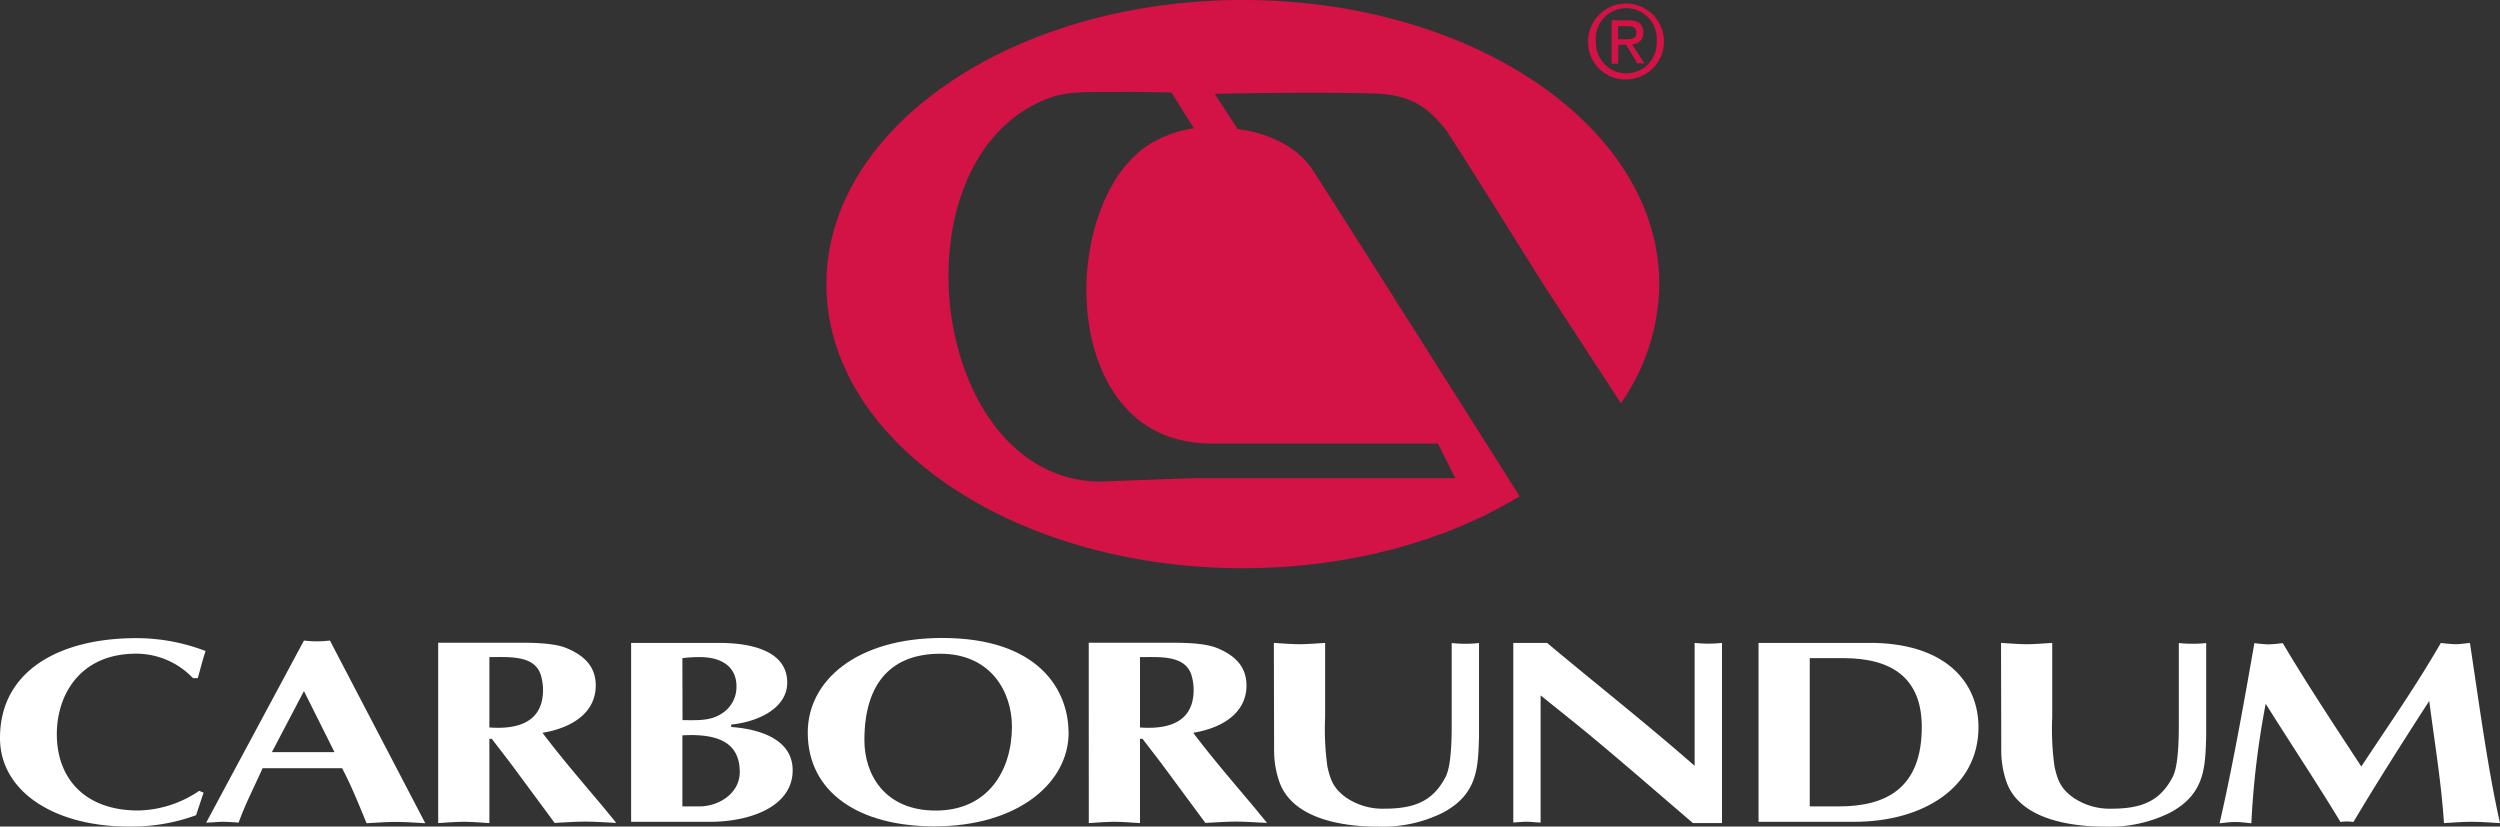
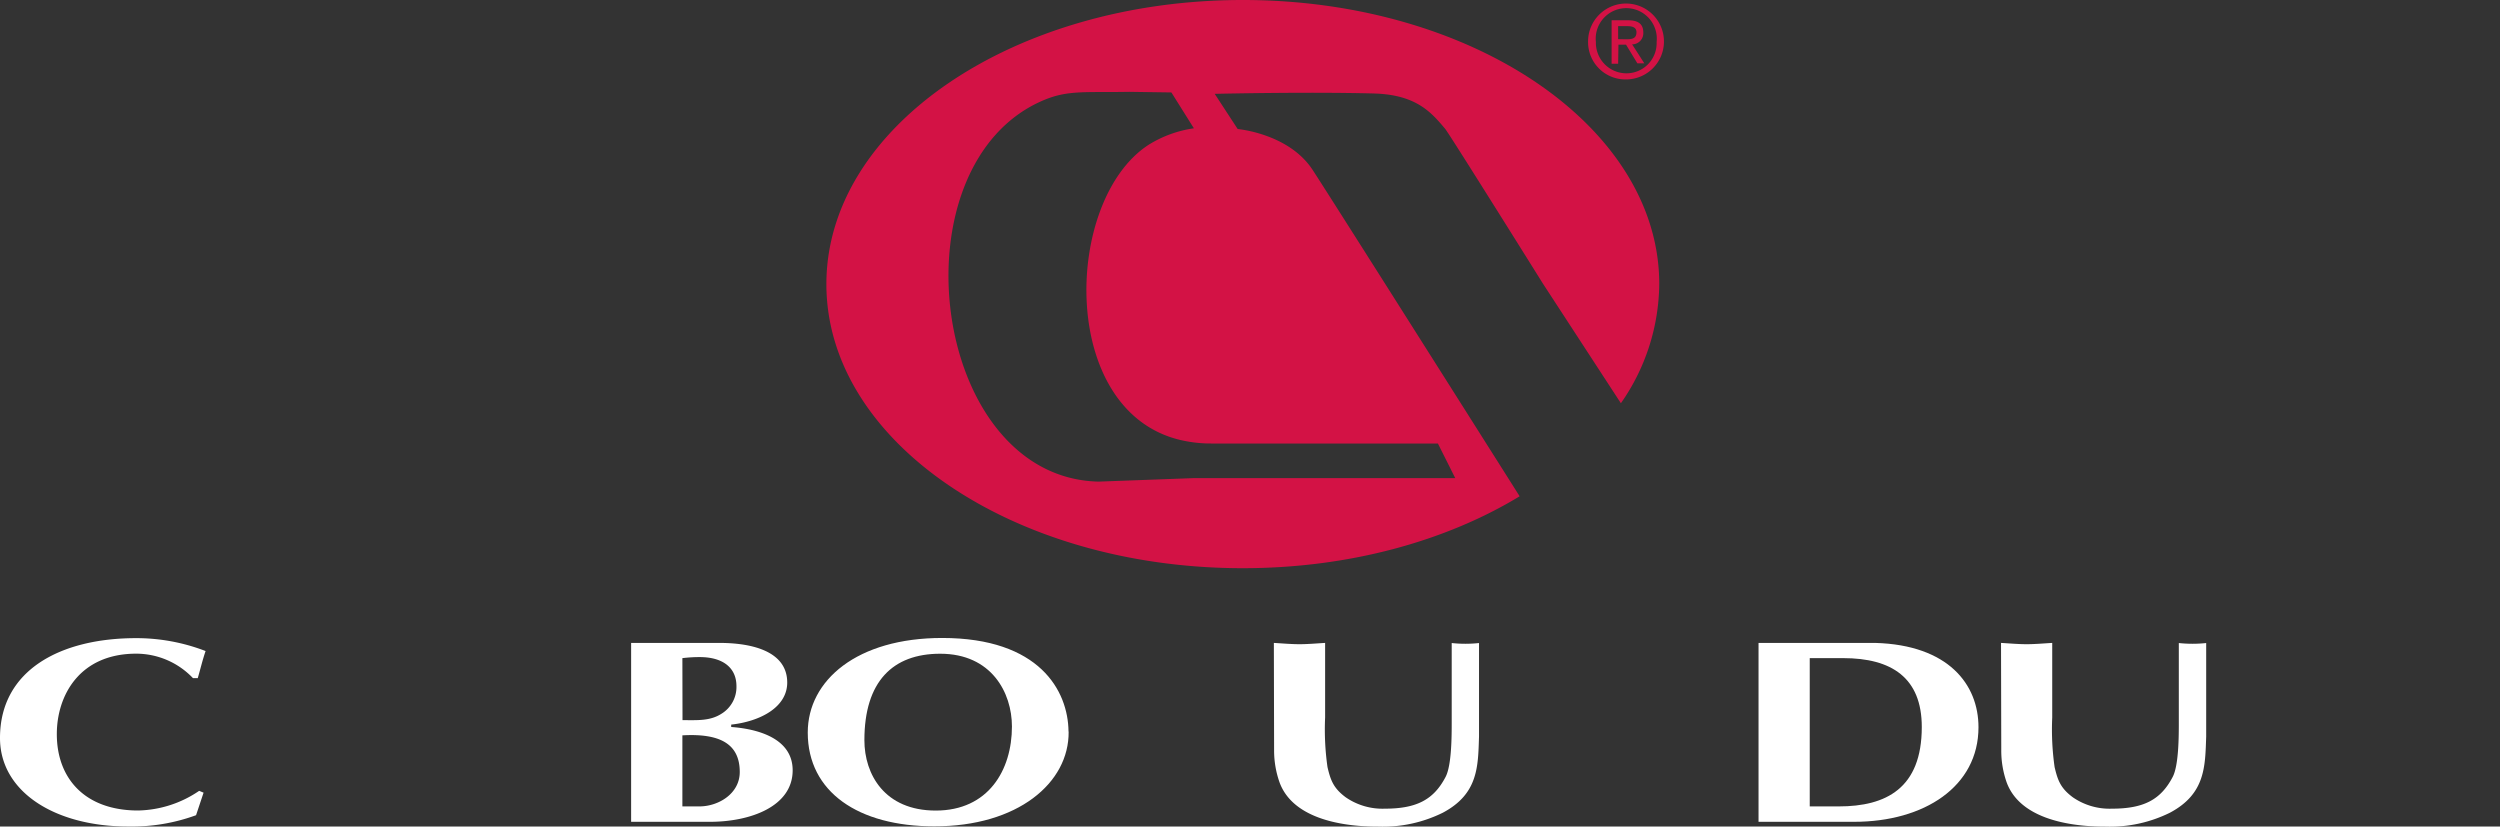
<svg xmlns="http://www.w3.org/2000/svg" id="Layer_1" data-name="Layer 1" viewBox="0 0 409.19 135.28">
  <rect x="0" y="0" width="409.19" height="135.28" fill="#333333" stroke="none" />
  <defs>
    <style>.cls-1{fill:#fff;}.cls-2{fill:#d31245;}</style>
  </defs>
  <path class="cls-1" d="M33.32,129.74l-1.23,3.69A30.59,30.59,0,0,1,21,135.28c-12,0-21-5.67-21-14.49,0-11.22,10.06-16.34,22.25-16.34a31.4,31.4,0,0,1,11.4,2.11c-.5,1.46-.84,2.92-1.28,4.43h-.79a12.84,12.84,0,0,0-9.28-4c-9.28,0-13,6.84-13,13.16,0,7.35,4.69,12.51,13.3,12.51a18.34,18.34,0,0,0,10-3.22Z" />
-   <path class="cls-1" d="M44.5,123.11l5.25-10,5,10ZM56,125.74c1.51,2.88,2.68,5.8,4,9,1.62-.08,3.19-.21,4.81-.21s3.18.13,4.8.21L54,104.84a17.43,17.43,0,0,1-4.25,0l-16,29.8c.9,0,1.79-.13,2.69-.13s1.73.08,2.62.13c1.07-3,2.46-5.64,3.92-8.9Z" />
-   <path class="cls-1" d="M80.1,107.55c3.41,0,7.61-.35,8.5,3.22a8.66,8.66,0,0,1,.28,2.15c0,4.43-2.91,6.58-8.78,6.15Zm-8.38,27.17c1.4-.08,2.79-.21,4.19-.21s2.8.13,4.19.21v-13.8h.39c1.23,1.63,2.8,3.61,3.64,4.77l6.65,9c1.68-.08,3.35-.21,5-.21s3.41.13,5.09.21l-2.18-2.66c-3.36-4-6.82-8-9.9-12.09,5.2-.86,8.72-3.52,8.72-7.74,0-2.92-1.67-4.86-4.86-6.15-2.35-.94-6.43-.85-9.05-.85H71.72Z" />
  <path class="cls-1" d="M111.69,107.72a23.12,23.12,0,0,1,2.85-.17c3.69,0,6,1.67,6,4.77a5.12,5.12,0,0,1-2.4,4.47c-1.91,1.25-4,1.08-6.43,1.08Zm-8.39,26.79h12.91c6.6,0,13.53-2.5,13.53-8.43,0-5.33-5.92-6.79-10.06-7.09v-.39c4.75-.52,9.17-2.84,9.17-6.88,0-5-5.48-6.49-11.13-6.49H103.3Zm8.39-14.15c6-.34,9.39,1.29,9.39,6,0,3.57-3.52,5.63-6.6,5.63h-2.79Z" />
  <path class="cls-1" d="M153.89,107c8.39,0,11.74,6.37,11.74,11.91,0,7.14-3.86,13.76-12.47,13.76-8.38,0-11.68-5.93-11.68-11.52C141.48,111.55,146.12,107,153.89,107Zm21,12.73c-.06-6.67-4.75-15.31-20.68-15.31-13.92,0-22,6.92-22,15.48,0,9.76,8.33,15.35,20.68,15.35C166.58,135.28,175,128.14,174.91,119.76Z" />
-   <path class="cls-1" d="M186.59,107.55c3.41,0,7.6-.35,8.5,3.22a8.66,8.66,0,0,1,.28,2.15c0,4.43-2.91,6.58-8.78,6.15Zm-8.38,27.17c1.39-.08,2.79-.21,4.19-.21s2.79.13,4.19.21v-13.8H187c1.23,1.63,2.8,3.61,3.64,4.77l6.65,9c1.68-.08,3.35-.21,5-.21s3.41.13,5.09.21l-2.18-2.66c-3.36-4-6.82-8-9.9-12.09,5.2-.86,8.72-3.52,8.72-7.74,0-2.92-1.67-4.86-4.86-6.15-2.35-.94-6.43-.85-9.06-.85h-11.9Z" />
  <path class="cls-1" d="M208.5,105.23c1.4.08,2.8.21,4.2.21s2.79-.13,4.19-.21v12.21a43.66,43.66,0,0,0,.39,8.12c.5,2.11.95,3.44,3,4.95a10.58,10.58,0,0,0,6.38,1.85c5.19,0,8-1.46,9.95-5.2,1-1.9,1-6.8,1-8.91v-13a20.87,20.87,0,0,0,4.47,0v15.3c-.16,4.9-.11,9.38-5.92,12.47a22.18,22.18,0,0,1-10.57,2.28c-6.76,0-14.08-1.63-16.15-7.22a15.65,15.65,0,0,1-.9-5.29Z" />
-   <path class="cls-1" d="M247.69,105.23h5.53c7.94,6.66,16.27,13.2,24.15,20.12V105.23a21,21,0,0,0,4.48,0v29.49l-4.76,0c-6.48-5.55-12.52-10.84-18.83-16l-6.1-4.9v20.81c-.72,0-1.51-.13-2.23-.13s-1.51.08-2.24.13Z" />
  <path class="cls-1" d="M296.21,107.72h5.48c7.88,0,12.86,3.18,12.86,11.27,0,10.06-5.87,13-13.59,13h-4.75Zm-8.38-2.49v29.28h15.65c11.46,0,20.35-5.76,20.35-15.48,0-7-4.92-13.46-16.89-13.8Z" />
  <path class="cls-1" d="M327.52,105.23c1.39.08,2.79.21,4.19.21s2.79-.13,4.19-.21v12.21a43.66,43.66,0,0,0,.39,8.12c.5,2.11.95,3.44,3,4.95a10.58,10.58,0,0,0,6.38,1.85c5.2,0,8-1.46,9.95-5.2,1-1.9,1-6.8,1-8.91v-13a21,21,0,0,0,4.48,0v15.3c-.17,4.9-.12,9.38-5.93,12.47a22.18,22.18,0,0,1-10.57,2.28c-6.76,0-14.08-1.63-16.15-7.22a15.63,15.63,0,0,1-.89-5.29Z" />
-   <path class="cls-1" d="M399.51,105.23a23.56,23.56,0,0,0,2.35.21c.79,0,1.62-.13,2.41-.21,1.73,11.56,3,20.94,4.92,29.49-1.57-.08-3.08-.21-4.64-.21s-3,.13-4.53.21c-.45-6.83-1.57-13.41-2.41-20-4.24,6.57-8.44,13.15-12.41,19.82a6.85,6.85,0,0,0-2.12,0c-3.58-5.94-8-12.6-12.24-19.35a139.15,139.15,0,0,0-2.35,19.56c-.89-.08-1.73-.21-2.63-.21s-1.67.13-2.57.21c2-8.64,3.8-18.62,5.7-29.49a22.4,22.4,0,0,0,2.29.21,23,23,0,0,0,2.35-.21c4,6.75,8.44,13.45,12.86,20.2C390.51,119.33,395.27,112.58,399.51,105.23Z" />
  <path class="cls-2" d="M214.8,27.74c-3.93-5.91-12.22-6.62-12.22-6.62l-3.76-5.76s14.85-.35,26-.06c6.89.18,9.39,3,11.72,5.79.69.82,16,25.33,16,25.33L265.3,66a34.5,34.5,0,0,0,6.28-19.51C271.58,20.82,241.06,0,203.42,0s-68.16,20.82-68.16,46.51S165.78,93,203.42,93c17.39,0,33.26-4.45,45.31-11.77C244.16,74,217.08,31.19,214.8,27.74ZM195.29,78.26l-15.5.57c-27.62-.66-33.86-52.22-8.76-62.52,3.88-1.59,6.84-1.15,13.78-1.28l6.92.1L195.41,21A19.11,19.11,0,0,0,188,23.7c-14,9.07-14.84,44,5.57,48.4a21.8,21.8,0,0,0,4.78.49h37l2.84,5.67Z" />
  <path class="cls-2" d="M259.93,6.83A6.21,6.21,0,1,1,266.15,13,6.11,6.11,0,0,1,259.93,6.83ZM266.15,12a4.94,4.94,0,0,0,5-5.12,5,5,0,1,0-9.94,0A5,5,0,0,0,266.15,12Zm-1.3-1.57h-1.07V3.32h2.69c1.67,0,2.5.61,2.5,2a1.83,1.83,0,0,1-1.83,1.94l2,3.11H268l-1.86-3.06h-1.24Zm1.28-4c.91,0,1.72-.06,1.72-1.15,0-.87-.79-1-1.54-1h-1.46V6.41Z" />
</svg>